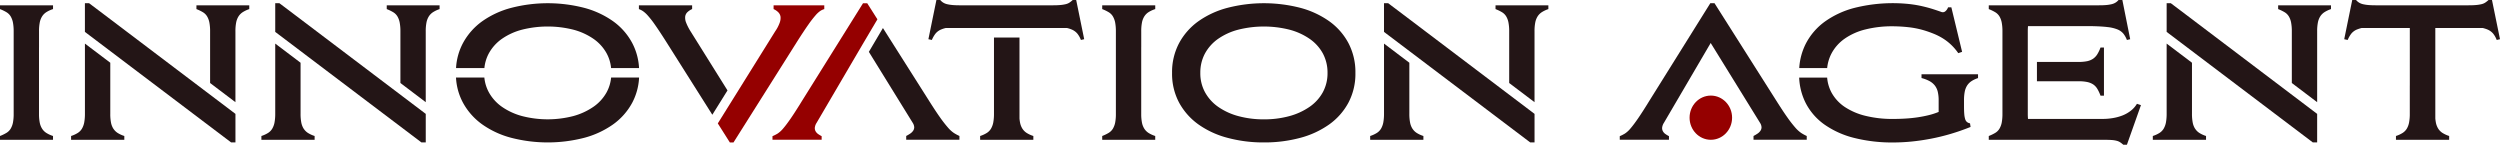
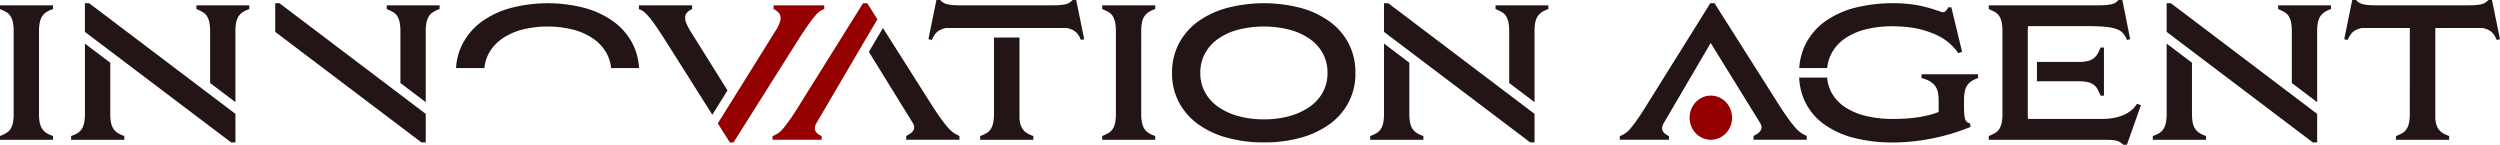
<svg xmlns="http://www.w3.org/2000/svg" id="レイヤー_1" data-name="レイヤー 1" width="380.103" height="22" viewBox="0 0 380.103 22">
  <g id="グループ_4103" data-name="グループ 4103" transform="translate(0 0)">
    <path id="パス_84892" data-name="パス 84892" d="M2.078,9.753V7.334a7.12,7.12,0,0,0-.11-1.353,2.946,2.946,0,0,0-.346-.936,1.854,1.854,0,0,0-.638-.634A6.521,6.521,0,0,0,0,3.936V3.36H4.017V9.753Zm1.939,5.817v8.236H0v-.576a6.521,6.521,0,0,0,.984-.475,1.9,1.9,0,0,0,.638-.634,2.947,2.947,0,0,0,.346-.921,6.885,6.885,0,0,0,.11-1.368V15.569H4.017ZM2.078,23.805V3.36H5.93V23.805ZM3.907,9.753V3.36H8.063v.576a4.427,4.427,0,0,0-1.01.461,2.121,2.121,0,0,0-.65.648,2.741,2.741,0,0,0-.36.936,6.928,6.928,0,0,0-.11,1.353V9.753H3.909ZM5.93,15.569v4.262a6.928,6.928,0,0,0,.11,1.353,2.741,2.741,0,0,0,.36.936,2.147,2.147,0,0,0,.65.648,4.427,4.427,0,0,0,1.01.461v.576H3.9V15.569H5.927Z" transform="translate(0 -2.554)" fill="#231516" />
    <path id="パス_84893" data-name="パス 84893" d="M700.438,9.753V7.334a7.118,7.118,0,0,0-.11-1.353,2.946,2.946,0,0,0-.346-.936,1.856,1.856,0,0,0-.638-.634,6.521,6.521,0,0,0-.984-.475V3.36h4.017V9.753Zm1.939,5.817v8.236H698.36v-.576a6.521,6.521,0,0,0,.984-.475,1.9,1.9,0,0,0,.638-.634,2.887,2.887,0,0,0,.346-.921,6.894,6.894,0,0,0,.11-1.368V15.569h1.939Zm-1.939,8.236V3.36h3.852V23.805Zm1.829-14.052V3.36h4.156v.576a4.424,4.424,0,0,0-1.01.461,2.119,2.119,0,0,0-.65.648,2.742,2.742,0,0,0-.36.936,6.931,6.931,0,0,0-.11,1.353V9.753h-2.023Zm2.023,5.817v4.262a6.931,6.931,0,0,0,.11,1.353,2.74,2.74,0,0,0,.36.936,2.147,2.147,0,0,0,.65.648,4.476,4.476,0,0,0,1.01.461v.576h-4.156V15.569h2.023Z" transform="translate(-530.778 -2.554)" fill="#231516" />
    <path id="パス_84894" data-name="パス 84894" d="M769.427,17.172a9.7,9.7,0,0,1-2.937,3.312,13.686,13.686,0,0,1-4.406,2.03,20.847,20.847,0,0,1-5.5.691,20.95,20.95,0,0,1-5.5-.691,13.622,13.622,0,0,1-4.432-2.03,9.869,9.869,0,0,1-2.952-3.312,9.292,9.292,0,0,1-1.08-4.535,9.375,9.375,0,0,1,1.08-4.55,9.8,9.8,0,0,1,2.952-3.326,13.645,13.645,0,0,1,4.432-2.03,22.231,22.231,0,0,1,11,0,13.686,13.686,0,0,1,4.406,2.03,9.68,9.68,0,0,1,2.937,3.326,9.477,9.477,0,0,1,1.068,4.55A9.366,9.366,0,0,1,769.427,17.172Zm-3.892-7.516a6.5,6.5,0,0,0-2.023-2.217,9.761,9.761,0,0,0-3.062-1.382,16.013,16.013,0,0,0-7.744,0,9.567,9.567,0,0,0-3.062,1.382,6.551,6.551,0,0,0-2.008,2.217,6.086,6.086,0,0,0-.72,2.98,5.975,5.975,0,0,0,.72,2.952,6.551,6.551,0,0,0,2.008,2.217,9.8,9.8,0,0,0,3.062,1.4,14.528,14.528,0,0,0,3.878.49,14.4,14.4,0,0,0,3.866-.49,10,10,0,0,0,3.062-1.4,6.5,6.5,0,0,0,2.023-2.217,6.027,6.027,0,0,0,.72-2.952A6.14,6.14,0,0,0,765.535,9.656Z" transform="translate(-564.417 -1.55)" fill="#231516" />
    <path id="パス_84895" data-name="パス 84895" d="M1491.163,3.974q-1.469.029-2.41.144a5.6,5.6,0,0,0-1.509.36,2.177,2.177,0,0,0-.874.634,4.342,4.342,0,0,0-.554.965l-.526-.115L1486.509,0h.581a1.9,1.9,0,0,0,.444.389,2.006,2.006,0,0,0,.595.245,5.527,5.527,0,0,0,.831.13c.324.029.715.043,1.178.043Zm4.1,17.277V4.262h-9.171l.775-3.455h20.366l1.024,3.455h-9.116v16.99Zm1.939-8.236v8.236h-4.046v-.576a4.434,4.434,0,0,0,1.01-.461,2.028,2.028,0,0,0,.638-.648,2.892,2.892,0,0,0,.346-.936,6.923,6.923,0,0,0,.11-1.353V13.016h1.939Zm1.912,0v4.262a6.911,6.911,0,0,0,.111,1.353,2.748,2.748,0,0,0,.36.936,2.153,2.153,0,0,0,.65.648,4.438,4.438,0,0,0,1.011.461v.576h-4.185V13.016h2.049ZM1504.185.806c.443,0,.825-.014,1.149-.043a5.452,5.452,0,0,0,.83-.13,1.823,1.823,0,0,0,.581-.245A4.114,4.114,0,0,0,1507.23,0h.526l1.219,5.961-.5.115a3.556,3.556,0,0,0-.54-.965,2.309,2.309,0,0,0-.885-.634,5.637,5.637,0,0,0-1.509-.36c-.629-.077-1.44-.125-2.438-.144l1.08-3.168Z" transform="translate(-1128.872 0)" fill="#231516" />
    <g id="グループ_4092" data-name="グループ 4092" transform="translate(10.808 0.49)">
      <path id="パス_84896" data-name="パス 84896" d="M126.082,5.045a2.888,2.888,0,0,1,.346.936,6.926,6.926,0,0,1,.11,1.353v7.84l3.851,2.913V7.334a6.925,6.925,0,0,1,.11-1.353,2.741,2.741,0,0,1,.36-.936,2.148,2.148,0,0,1,.65-.648,4.537,4.537,0,0,1,.984-.461V3.36H124.46v.576a6.522,6.522,0,0,1,.984.475,1.876,1.876,0,0,1,.638.634Z" transform="translate(-105.402 -3.043)" fill="#231516" />
      <path id="パス_84897" data-name="パス 84897" d="M51.466,40.551a2.741,2.741,0,0,1-.36-.936A6.929,6.929,0,0,1,51,38.262V30.523L47.145,27.61V38.262a7.119,7.119,0,0,1-.11,1.353,2.946,2.946,0,0,1-.346.936,1.982,1.982,0,0,1-.638.648,4.476,4.476,0,0,1-1.01.461v.576h8.092V41.66a4.427,4.427,0,0,1-1.01-.461,2.121,2.121,0,0,1-.65-.648Z" transform="translate(-45.04 -21.474)" fill="#231516" />
      <path id="パス_84898" data-name="パス 84898" d="M56.713,3.756,54.438,2.04H53.8V6.4L76.026,23.2h.662V18.864Z" transform="translate(-51.698 -2.04)" fill="#231516" />
    </g>
    <g id="グループ_4093" data-name="グループ 4093" transform="translate(39.743 0.49)">
      <path id="パス_84899" data-name="パス 84899" d="M246.662,5.045a2.89,2.89,0,0,1,.346.936,6.925,6.925,0,0,1,.11,1.353v7.84l3.851,2.913V7.334a6.928,6.928,0,0,1,.11-1.353,2.741,2.741,0,0,1,.36-.936,2.148,2.148,0,0,1,.65-.648,4.537,4.537,0,0,1,.984-.461V3.36H245.04v.576a6.52,6.52,0,0,1,.984.475,1.875,1.875,0,0,1,.638.634Z" transform="translate(-225.982 -3.043)" fill="#231516" />
-       <path id="パス_84900" data-name="パス 84900" d="M172.046,40.551a2.741,2.741,0,0,1-.36-.936,6.933,6.933,0,0,1-.11-1.353V30.523l-3.852-2.913V38.262a7.124,7.124,0,0,1-.11,1.353,2.946,2.946,0,0,1-.346.936,1.982,1.982,0,0,1-.638.648,4.477,4.477,0,0,1-1.01.461v.576h8.092V41.66a4.428,4.428,0,0,1-1.01-.461,2.121,2.121,0,0,1-.65-.648Z" transform="translate(-165.62 -21.474)" fill="#231516" />
      <path id="パス_84901" data-name="パス 84901" d="M177.3,3.756,175.026,2.04h-.636V6.4L196.613,23.2h.662V18.864Z" transform="translate(-172.286 -2.04)" fill="#231516" />
    </g>
    <g id="グループ_4094" data-name="グループ 4094" transform="translate(208.323 0.49)">
      <path id="パス_84902" data-name="パス 84902" d="M949.183,5.045a2.9,2.9,0,0,1,.345.936,6.922,6.922,0,0,1,.11,1.353v7.84l3.852,2.913V7.334a6.917,6.917,0,0,1,.11-1.353,2.736,2.736,0,0,1,.36-.936,2.147,2.147,0,0,1,.65-.648,4.536,4.536,0,0,1,.984-.461V3.36H947.56v.576a6.526,6.526,0,0,1,.984.475,1.876,1.876,0,0,1,.638.634Z" transform="translate(-928.502 -3.043)" fill="#231516" />
      <path id="パス_84903" data-name="パス 84903" d="M874.566,40.551a2.743,2.743,0,0,1-.36-.936,6.938,6.938,0,0,1-.11-1.353V30.523l-3.852-2.913V38.262a7.111,7.111,0,0,1-.11,1.353,2.946,2.946,0,0,1-.346.936,1.982,1.982,0,0,1-.638.648,4.476,4.476,0,0,1-1.01.461v.576h8.092V41.66a4.423,4.423,0,0,1-1.01-.461,2.12,2.12,0,0,1-.65-.648Z" transform="translate(-868.14 -21.474)" fill="#231516" />
      <path id="パス_84904" data-name="パス 84904" d="M879.813,3.756,877.538,2.04H876.9V6.4L899.126,23.2h.662V18.864Z" transform="translate(-874.798 -2.04)" fill="#231516" />
    </g>
    <g id="グループ_4095" data-name="グループ 4095" transform="translate(327.315 0.49)">
      <path id="パス_84905" data-name="パス 84905" d="M1445.062,5.045a2.887,2.887,0,0,1,.345.936,6.931,6.931,0,0,1,.11,1.353v7.84l3.851,2.913V7.334a6.932,6.932,0,0,1,.11-1.353,2.748,2.748,0,0,1,.36-.936,2.152,2.152,0,0,1,.65-.648,4.549,4.549,0,0,1,.984-.461V3.36h-8.034v.576a6.53,6.53,0,0,1,.984.475,1.879,1.879,0,0,1,.638.634Z" transform="translate(-1424.38 -3.043)" fill="#231516" />
      <path id="パス_84906" data-name="パス 84906" d="M1370.436,40.551a2.751,2.751,0,0,1-.36-.936,6.952,6.952,0,0,1-.11-1.353V30.523l-3.851-2.913V38.262a7.139,7.139,0,0,1-.11,1.353,2.959,2.959,0,0,1-.346.936,1.981,1.981,0,0,1-.638.648,4.478,4.478,0,0,1-1.01.461v.576h8.092V41.66a4.436,4.436,0,0,1-1.01-.461,2.123,2.123,0,0,1-.65-.648Z" transform="translate(-1364.01 -21.474)" fill="#231516" />
      <path id="パス_84907" data-name="パス 84907" d="M1375.691,3.756l-2.275-1.716h-.636V6.4L1395,23.2h.662V18.864Z" transform="translate(-1370.675 -2.04)" fill="#231516" />
    </g>
    <g id="グループ_4096" data-name="グループ 4096" transform="translate(97.14 0.806)">
      <path id="パス_84908" data-name="パス 84908" d="M463.281,3.36v.576a2.318,2.318,0,0,1,.72.49,1.2,1.2,0,0,1,.334.662,2.075,2.075,0,0,1-.125.921,5.584,5.584,0,0,1-.679,1.3l-2.342,3.76h0l-4.01,6.433-.079.127h0l-2.3,3.688,1.831,2.894h.554l9.7-15.377q1.026-1.613,1.689-2.548a16.508,16.508,0,0,1,1.094-1.411,3.934,3.934,0,0,1,.72-.662,2.209,2.209,0,0,1,.6-.274V3.36h-7.7Z" transform="translate(-442.804 -3.36)" fill="#950000" />
      <path id="パス_84909" data-name="パス 84909" d="M418.279,16.3l-5.627-9a7.819,7.819,0,0,1-.665-1.31,1.947,1.947,0,0,1-.139-.921,1.126,1.126,0,0,1,.334-.662,2.469,2.469,0,0,1,.72-.475V3.36H404.81v.576a3.157,3.157,0,0,1,.6.3,4.255,4.255,0,0,1,.734.662,13.943,13.943,0,0,1,1.094,1.4q.651.921,1.677,2.534L415.973,20Z" transform="translate(-404.81 -3.36)" fill="#231516" />
    </g>
    <g id="グループ_4097" data-name="グループ 4097" transform="translate(117.444 0.49)">
      <path id="パス_84910" data-name="パス 84910" d="M495.986,21.52a.981.981,0,0,1-.125-.547,1.689,1.689,0,0,1,.264-.734l6.369-10.868h0l.329-.557.425-.727h0l2.131-3.6-1.55-2.445h-.638L493.908,16.9q-1.026,1.67-1.7,2.649c-.454.653-.835,1.161-1.149,1.526a3.9,3.9,0,0,1-.845.777,5.684,5.684,0,0,1-.79.4V22.8H496.9v-.547a4.767,4.767,0,0,1-.525-.317,1.288,1.288,0,0,1-.389-.418Z" transform="translate(-489.42 -2.04)" fill="#950000" />
      <path id="パス_84911" data-name="パス 84911" d="M563.425,33.713a4.585,4.585,0,0,1-.9-.821,18.729,18.729,0,0,1-1.178-1.512c-.454-.634-1.01-1.478-1.678-2.534L552.641,17.76l-2.14,3.623,6.676,10.8a1.354,1.354,0,0,1,.221.662.931.931,0,0,1-.165.533,1.623,1.623,0,0,1-.444.432,6.281,6.281,0,0,1-.609.36v.576h8.092v-.576A6.512,6.512,0,0,1,563.425,33.713Z" transform="translate(-535.843 -13.988)" fill="#231516" />
    </g>
    <g id="グループ_4098" data-name="グループ 4098" transform="translate(141.155 0)">
      <path id="パス_84912" data-name="パス 84912" d="M627.437,37.625a2.739,2.739,0,0,1-.36-.936,5.709,5.709,0,0,1-.084-.61V23.76h-3.878V35.336a7.117,7.117,0,0,1-.11,1.353,2.947,2.947,0,0,1-.346.936,1.981,1.981,0,0,1-.638.648,4.477,4.477,0,0,1-1.01.461v.576H629.1v-.576a4.424,4.424,0,0,1-1.01-.461,2.121,2.121,0,0,1-.65-.648Z" transform="translate(-613.144 -18.058)" fill="#231516" />
      <path id="パス_84913" data-name="パス 84913" d="M610.7,0h-.526a4.085,4.085,0,0,1-.485.389,1.817,1.817,0,0,1-.581.245,5.508,5.508,0,0,1-.83.13c-.324.029-.705.043-1.149.043H593.077c-.463,0-.854-.014-1.178-.043a5.461,5.461,0,0,1-.83-.13,2.007,2.007,0,0,1-.6-.245A1.948,1.948,0,0,1,590.03,0h-.581L588.23,5.961l.526.115a4.325,4.325,0,0,1,.554-.965,2.176,2.176,0,0,1,.873-.634,3.979,3.979,0,0,1,.679-.216h18.451a3.911,3.911,0,0,1,.679.216,2.273,2.273,0,0,1,.885.634,3.544,3.544,0,0,1,.54.965l.5-.115Z" transform="translate(-588.23 0)" fill="#231516" />
    </g>
    <g id="グループ_4099" data-name="グループ 4099" transform="translate(273.541 0.49)">
      <path id="パス_84914" data-name="パス 84914" d="M1144.245,11.9a6.053,6.053,0,0,1,.665-2.232,6.445,6.445,0,0,1,2.008-2.246,9.487,9.487,0,0,1,3.158-1.4,16.652,16.652,0,0,1,4.127-.475,22.77,22.77,0,0,1,2.313.13,13.5,13.5,0,0,1,2.507.5q.749.23,1.454.518a9.149,9.149,0,0,1,1.358.691,7.872,7.872,0,0,1,1.248.965,8.044,8.044,0,0,1,1.094,1.281l.583-.2-1.634-6.767h-.5a1.359,1.359,0,0,1-.4.59.6.6,0,0,1-.569.13q-.554-.2-1.274-.432t-1.634-.446a17.708,17.708,0,0,0-2.049-.346,23.944,23.944,0,0,0-8.257.576,13.6,13.6,0,0,0-4.516,2.073,9.57,9.57,0,0,0-2.923,3.369A9.445,9.445,0,0,0,1140,11.9h4.247Z" transform="translate(-1139.981 -2.04)" fill="#231516" />
      <path id="パス_84915" data-name="パス 84915" d="M1163.1,47.04h-4.571v.576a5.4,5.4,0,0,1,1.233.475,2.628,2.628,0,0,1,.79.662,2.493,2.493,0,0,1,.444.936,5.517,5.517,0,0,1,.139,1.325V52.77a10.423,10.423,0,0,1-1.51.49q-.817.2-1.7.331t-1.829.187c-.629.038-1.265.058-1.912.058a16.912,16.912,0,0,1-4.185-.475,9.9,9.9,0,0,1-3.146-1.353,6.239,6.239,0,0,1-1.994-2.16,5.8,5.8,0,0,1-.677-2.3h-4.254a9.4,9.4,0,0,0,.981,3.844,9.113,9.113,0,0,0,2.868,3.3,13.585,13.585,0,0,0,4.516,2.03,23.549,23.549,0,0,0,5.944.691q1.357,0,2.8-.144t2.937-.432q1.5-.288,3.007-.734t3.007-1.051l-.084-.547a1.072,1.072,0,0,1-.458-.2.886.886,0,0,1-.276-.432,3.491,3.491,0,0,1-.139-.777c-.029-.326-.041-.739-.041-1.238v-.835a6.762,6.762,0,0,1,.11-1.325,2.743,2.743,0,0,1,.36-.936,2.306,2.306,0,0,1,.65-.662,4.064,4.064,0,0,1,1.013-.475V47.04Z" transform="translate(-1139.921 -36.242)" fill="#231516" />
    </g>
    <g id="グループ_4100" data-name="グループ 4100" transform="translate(302.375 0)">
      <path id="パス_84916" data-name="パス 84916" d="M1282.608,15.78a3.8,3.8,0,0,1-.929,1.051,5.029,5.029,0,0,1-1.26.72,7.233,7.233,0,0,1-1.468.4,9.247,9.247,0,0,1-1.524.13h-11.382c-.021-.242-.033-.511-.033-.806V12.353h0V9.416h0V4.78c0-.3.012-.564.033-.806h9.664q1.5.029,2.438.144a5.619,5.619,0,0,1,1.51.36,2.271,2.271,0,0,1,.885.634,3.533,3.533,0,0,1,.54.965l.5-.115L1280.391,0h-.581a1.909,1.909,0,0,1-.444.389,2.01,2.01,0,0,1-.595.245,5.485,5.485,0,0,1-.819.13c-.314.029-.71.043-1.192.043h-16.68v.576a6.509,6.509,0,0,1,.984.475,1.9,1.9,0,0,1,.639.634,2.9,2.9,0,0,1,.346.936,6.953,6.953,0,0,1,.11,1.353v12.5a7.1,7.1,0,0,1-.11,1.368,2.96,2.96,0,0,1-.346.921,1.855,1.855,0,0,1-.639.634,6.509,6.509,0,0,1-.984.475v.576h17.51q.665,0,1.123.029a4.215,4.215,0,0,1,.79.115,1.865,1.865,0,0,1,.569.245,4.173,4.173,0,0,1,.458.36h.554l2.133-6.018Z" transform="translate(-1260.08)" fill="#231516" />
      <path id="パス_84917" data-name="パス 84917" d="M1292.8,35.246h4.127a6.242,6.242,0,0,1,1.3.115,2.678,2.678,0,0,1,.9.36,2.116,2.116,0,0,1,.638.677,6.016,6.016,0,0,1,.485,1.037h.525V30.12h-.525a5.526,5.526,0,0,1-.485,1.022,2.3,2.3,0,0,1-.638.677,2.506,2.506,0,0,1-.9.374,6.209,6.209,0,0,1-1.3.115h-6.342v2.937h2.212Z" transform="translate(-1283.262 -22.892)" fill="#231516" />
    </g>
    <g id="グループ_4101" data-name="グループ 4101" transform="translate(69.336 0.49)">
      <path id="パス_84918" data-name="パス 84918" d="M293.26,11.9a5.844,5.844,0,0,1,.681-2.246,6.551,6.551,0,0,1,2.009-2.217,9.566,9.566,0,0,1,3.062-1.382,16.013,16.013,0,0,1,7.744,0,9.761,9.761,0,0,1,3.062,1.382,6.5,6.5,0,0,1,2.023,2.217,5.844,5.844,0,0,1,.681,2.246h4.252a9.186,9.186,0,0,0-1.041-3.815A9.657,9.657,0,0,0,312.8,4.761a13.685,13.685,0,0,0-4.406-2.03,22.231,22.231,0,0,0-11,0,13.62,13.62,0,0,0-4.432,2.03,9.824,9.824,0,0,0-2.952,3.326A9.133,9.133,0,0,0,288.95,11.9h4.307Z" transform="translate(-288.948 -2.04)" fill="#231516" />
-       <path id="パス_84919" data-name="パス 84919" d="M312.517,49.14a5.814,5.814,0,0,1-.684,2.246A6.5,6.5,0,0,1,309.81,53.6a10,10,0,0,1-3.062,1.4A15.556,15.556,0,0,1,299,55a9.8,9.8,0,0,1-3.062-1.4,6.552,6.552,0,0,1-2.008-2.217,5.856,5.856,0,0,1-.684-2.246h-4.31A9,9,0,0,0,290,52.97a9.843,9.843,0,0,0,2.952,3.312,13.643,13.643,0,0,0,4.432,2.03,22.231,22.231,0,0,0,11,0,13.685,13.685,0,0,0,4.406-2.03,9.724,9.724,0,0,0,2.937-3.312,9.1,9.1,0,0,0,1.044-3.83h-4.255Z" transform="translate(-288.94 -37.838)" fill="#231516" />
    </g>
    <g id="グループ_4102" data-name="グループ 4102" transform="translate(246.271 0.49)">
      <path id="パス_84920" data-name="パス 84920" d="M1040.049,2.04h.638l9.421,14.859q1,1.584,1.678,2.534a18.137,18.137,0,0,0,1.178,1.512,4.733,4.733,0,0,0,.9.821,6.665,6.665,0,0,0,.844.461V22.8h-8.092v-.576a6.267,6.267,0,0,0,.609-.36,1.622,1.622,0,0,0,.444-.432.93.93,0,0,0,.166-.533,1.356,1.356,0,0,0-.221-.662l-7.509-12.152-7.12,12.152a1.718,1.718,0,0,0-.264.734.981.981,0,0,0,.125.547,1.235,1.235,0,0,0,.389.418,4.806,4.806,0,0,0,.526.317V22.8h-7.482v-.547a5.681,5.681,0,0,0,.79-.4,3.9,3.9,0,0,0,.845-.777c.314-.365.7-.873,1.149-1.526s1.02-1.536,1.7-2.649l9.282-14.859Z" transform="translate(-1026.28 -2.04)" fill="#231516" />
      <ellipse id="楕円形_172" data-name="楕円形 172" cx="3.232" cy="3.36" rx="3.232" ry="3.36" transform="translate(10.614 14.043)" fill="#950000" />
    </g>
  </g>
</svg>